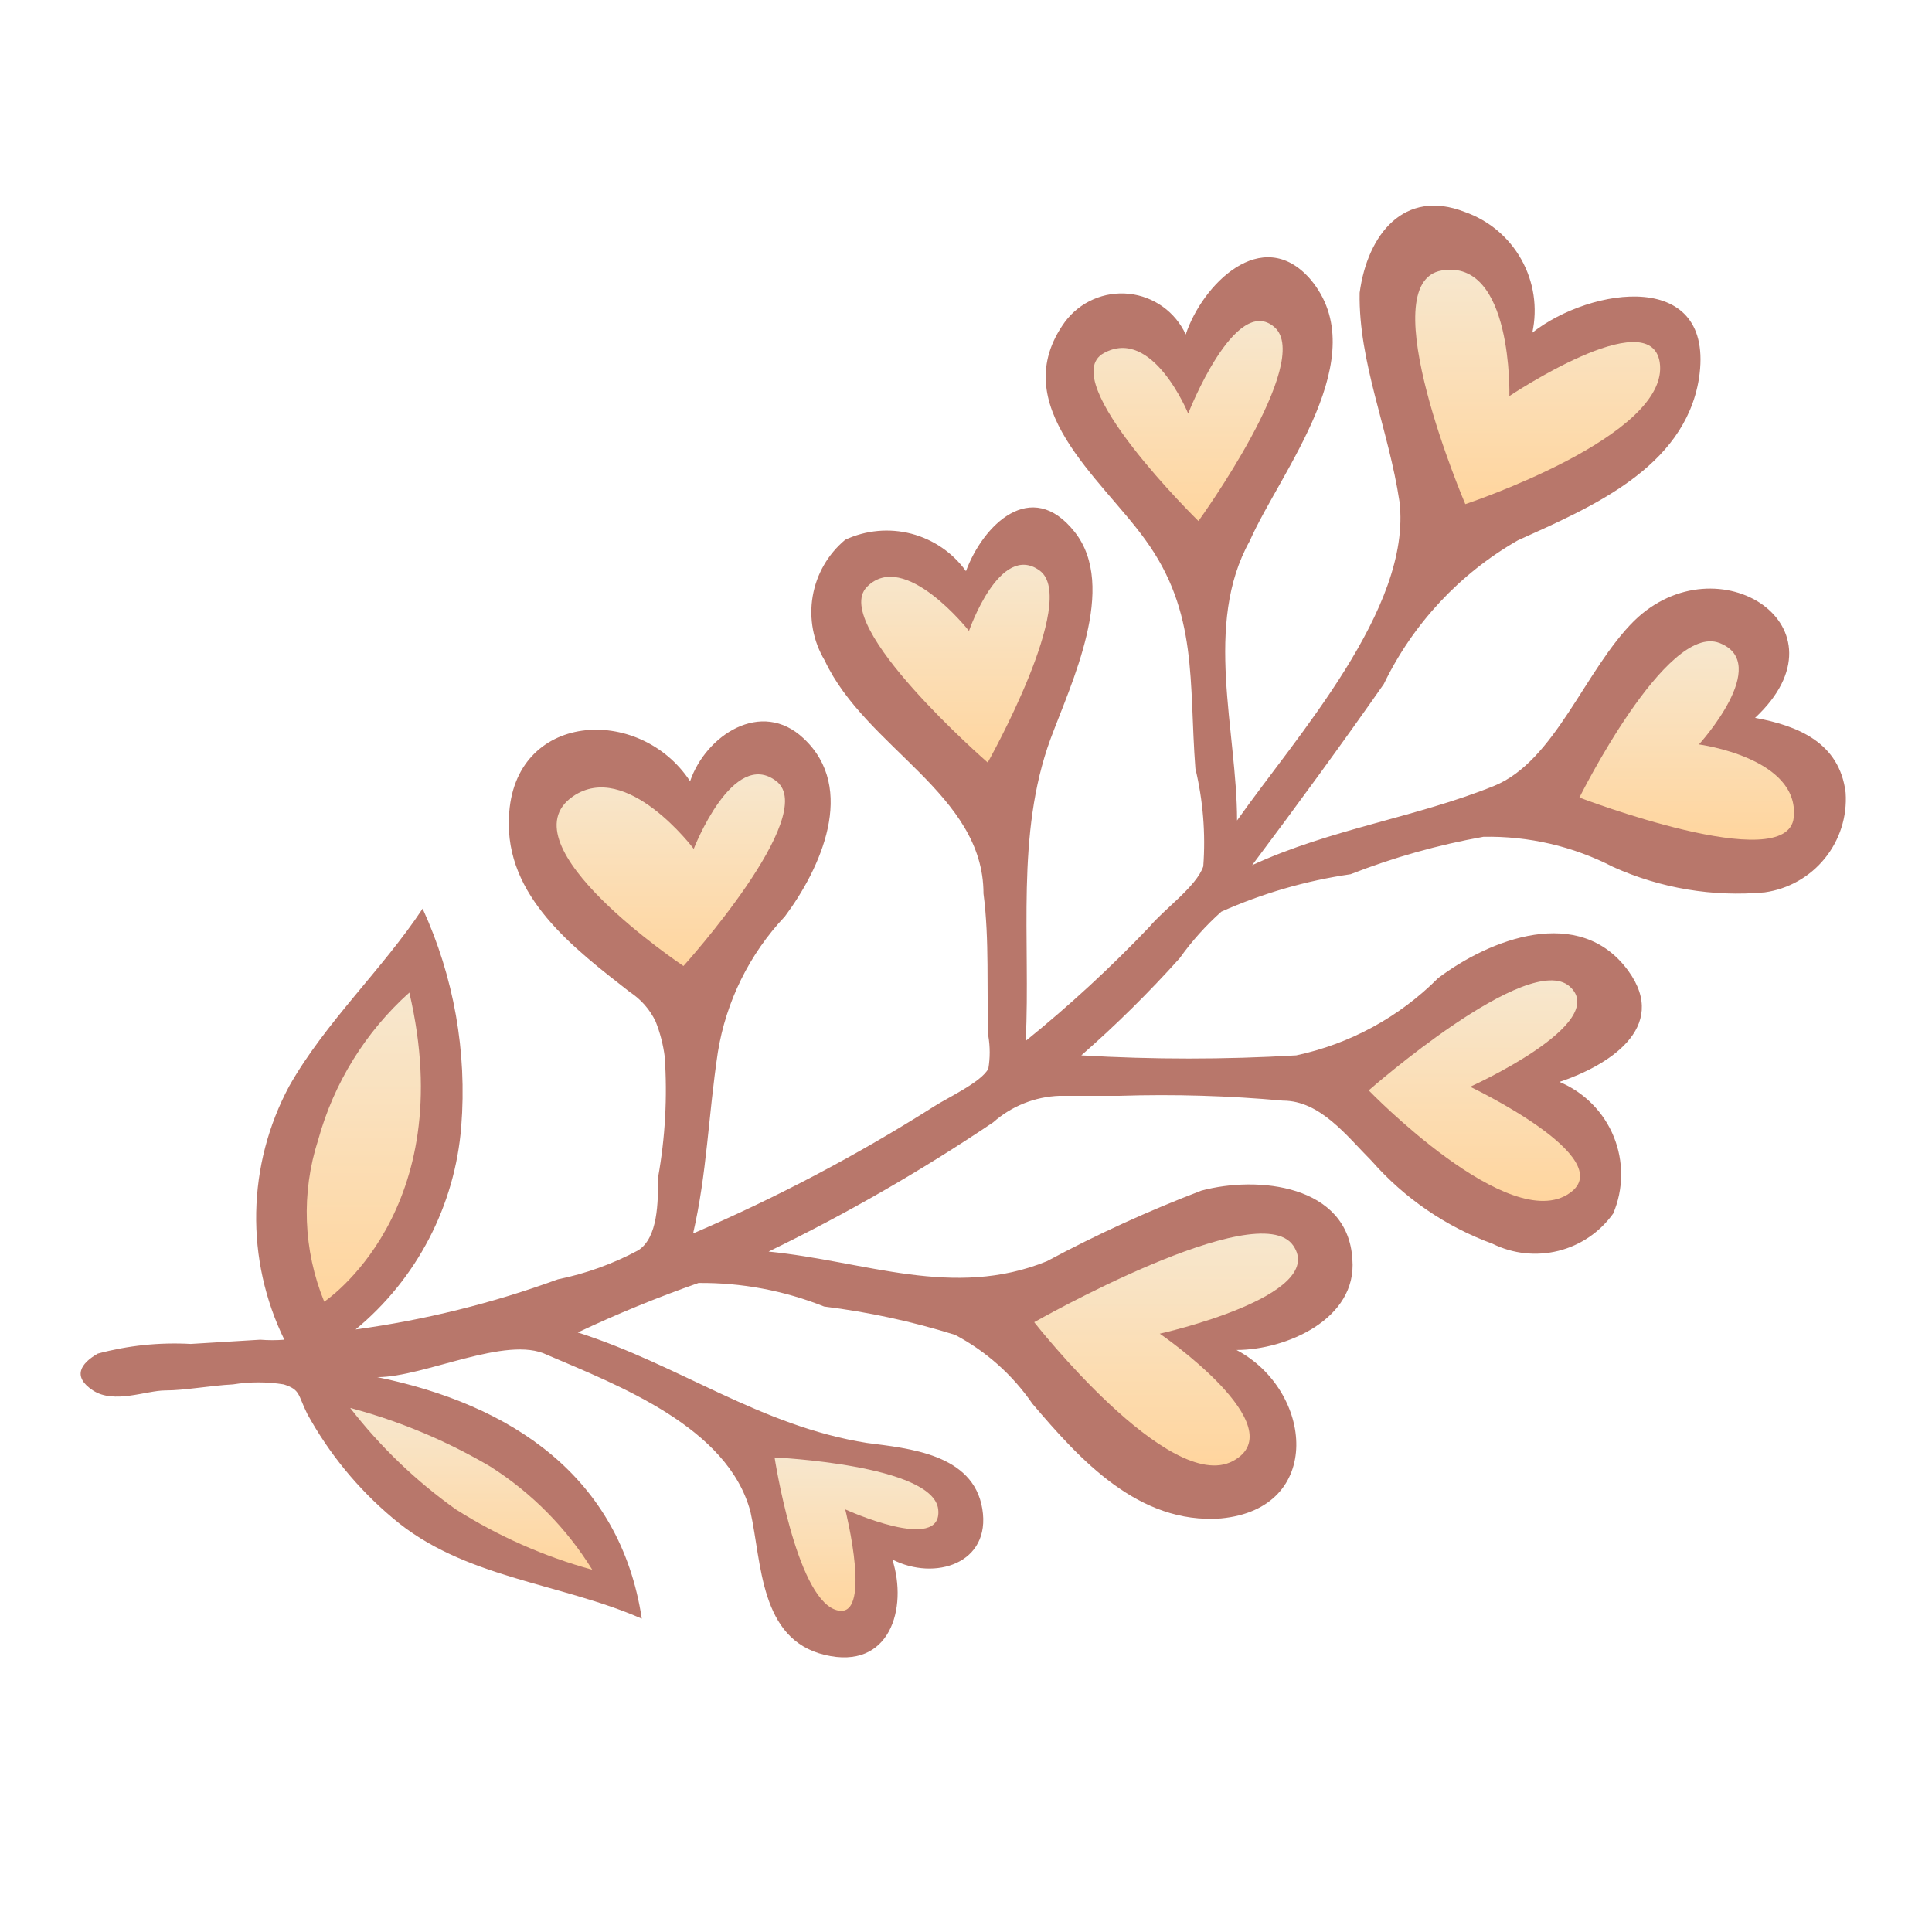
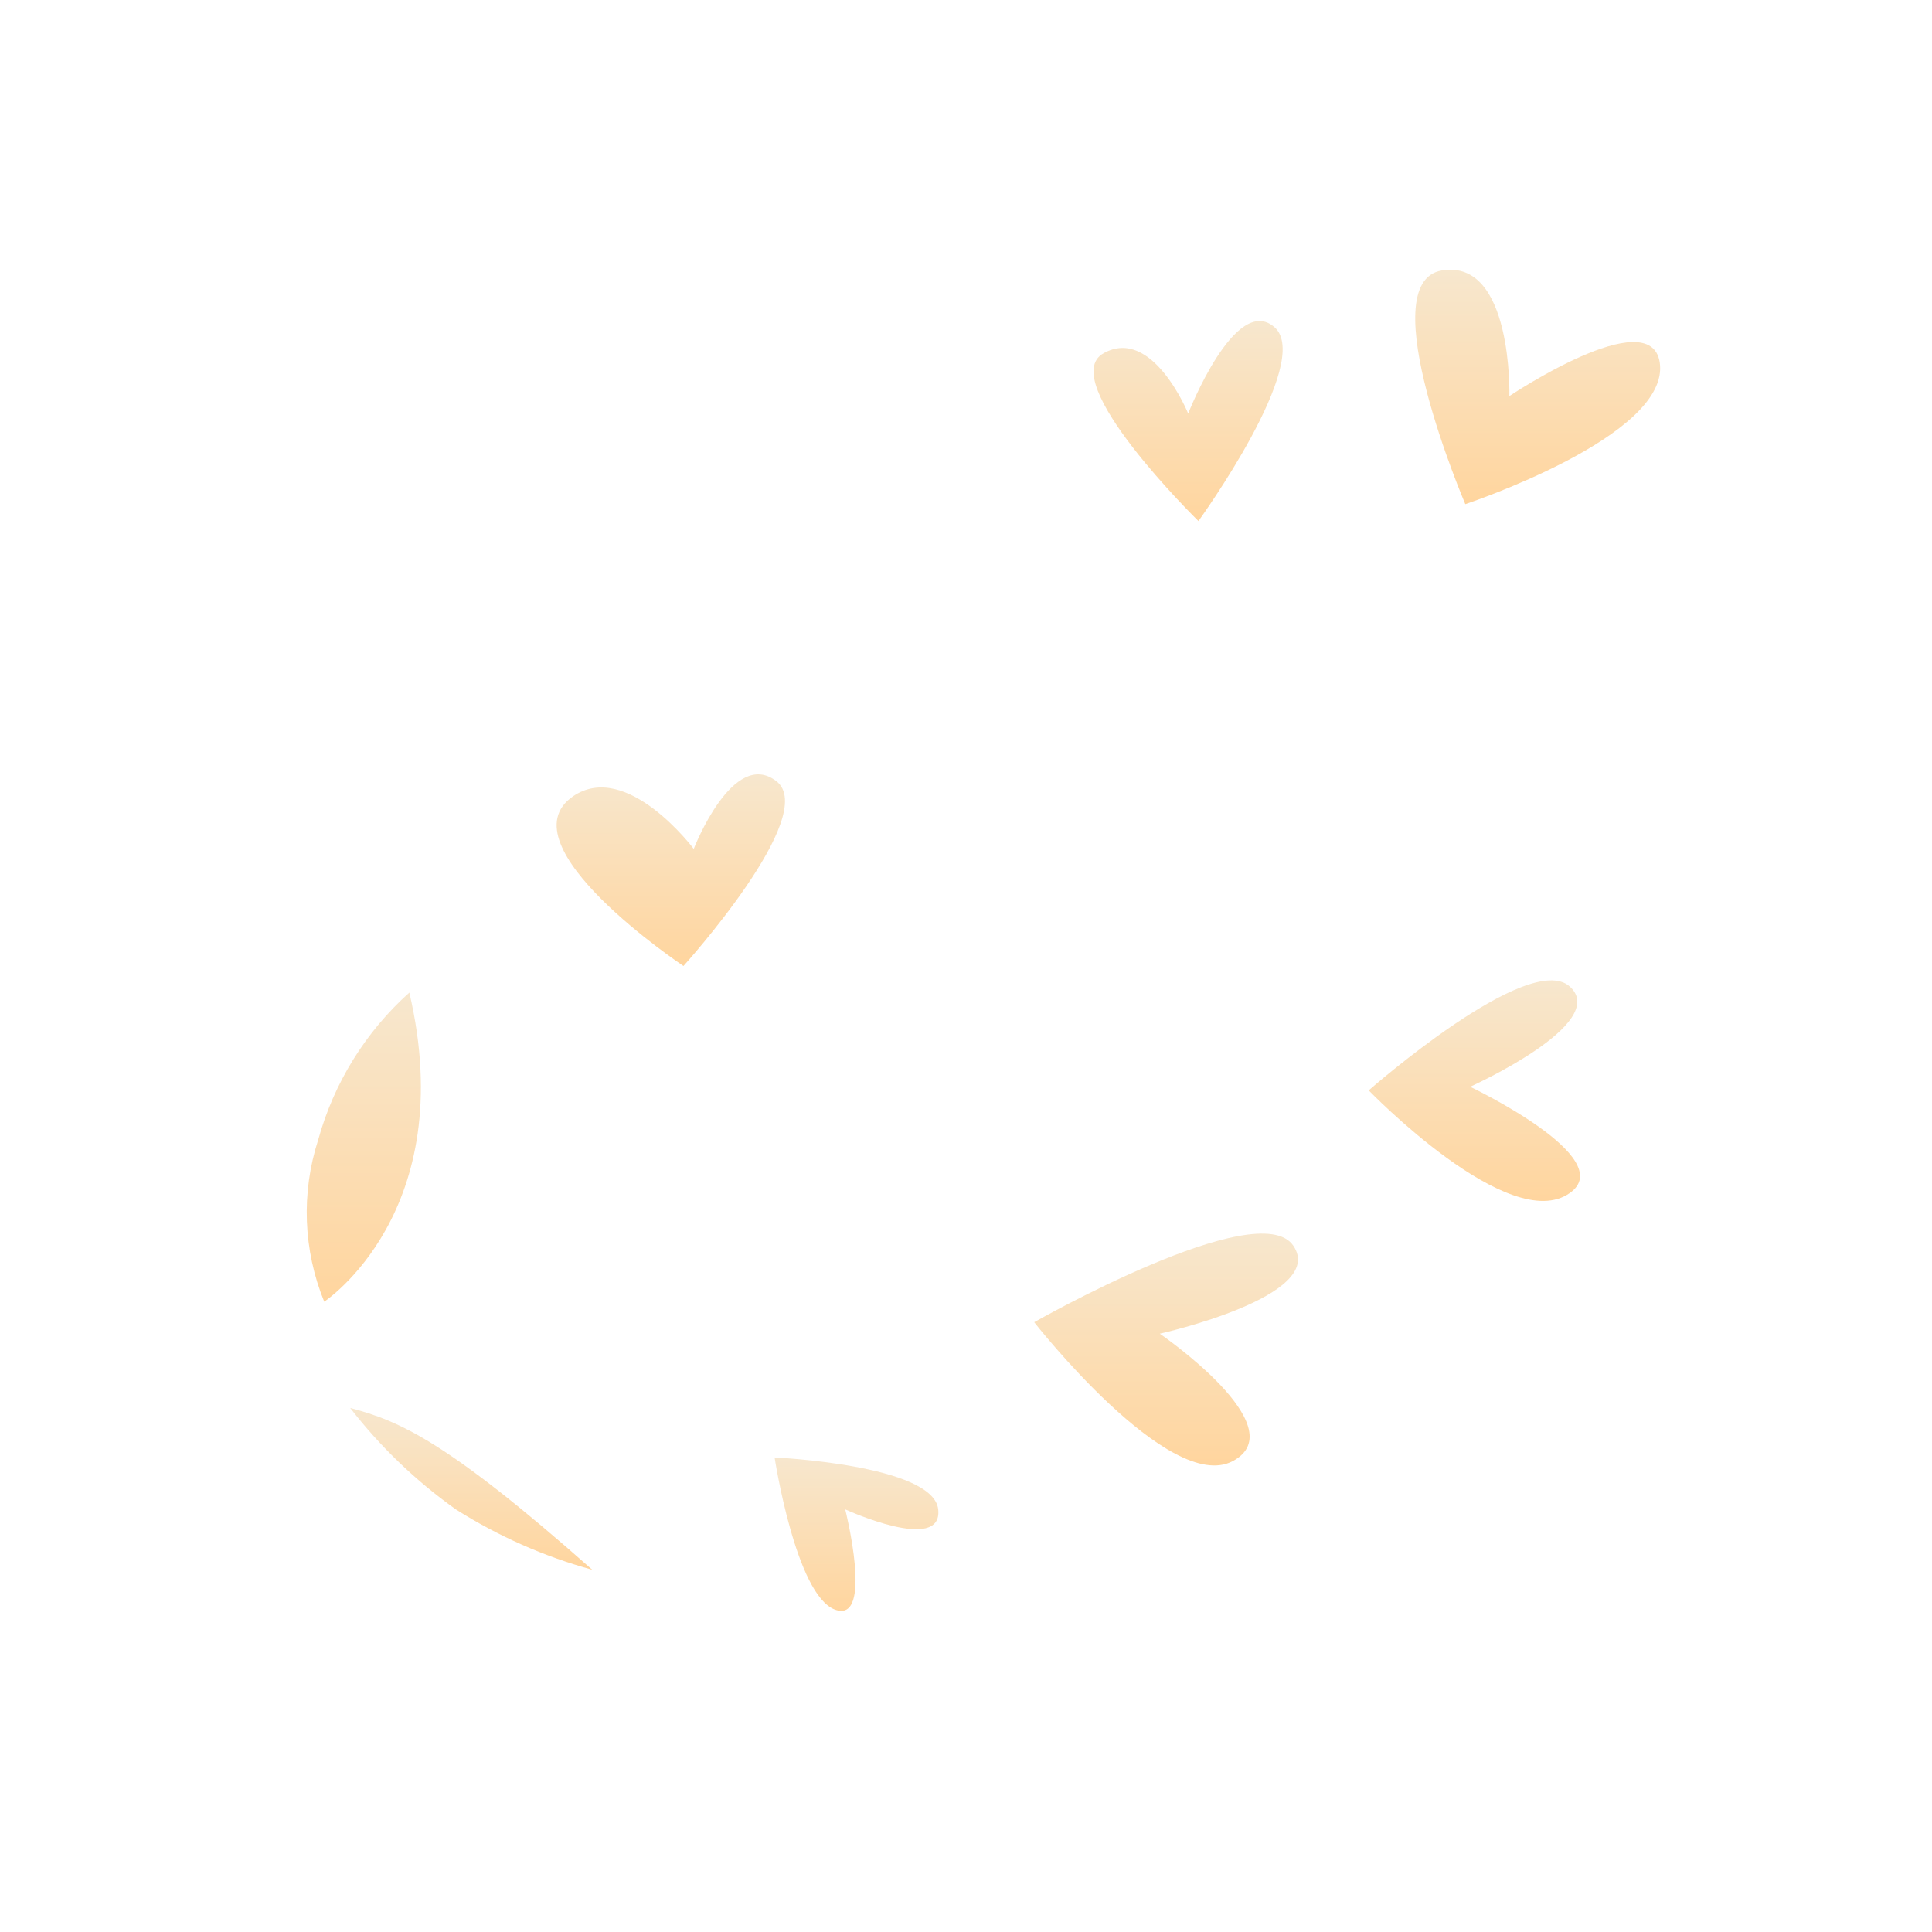
<svg xmlns="http://www.w3.org/2000/svg" width="80" height="80" viewBox="0 0 80 80" fill="none">
-   <path d="M10.774 55.475L7.899 55.65C6.603 55.578 5.303 55.713 4.05 56.05C3.349 56.45 2.974 57 3.849 57.575C4.724 58.15 6.05 57.575 6.849 57.575C7.649 57.575 8.7 57.375 9.649 57.325C10.345 57.213 11.054 57.213 11.749 57.325C12.45 57.55 12.325 57.75 12.725 58.55C13.624 60.188 14.819 61.646 16.25 62.85C19.174 65.35 23.149 65.525 26.575 67.025C25.674 61.1 21.125 58.15 15.624 57.025C17.575 57.025 20.974 55.275 22.649 56.1C25.625 57.375 30.149 59.1 31.075 62.6C31.549 64.725 31.45 67.875 34.15 68.525C36.849 69.175 37.599 66.6 36.95 64.575C38.7 65.475 41.05 64.75 40.675 62.475C40.3 60.2 37.624 59.975 35.9 59.75C31.474 59.05 28.099 56.5 23.924 55.175C25.554 54.405 27.223 53.721 28.924 53.125C30.705 53.108 32.471 53.44 34.124 54.1C35.965 54.328 37.78 54.721 39.55 55.275C40.831 55.953 41.929 56.931 42.749 58.125C44.724 60.45 47.15 63.125 50.55 62.875C54.849 62.475 54.374 57.575 51.2 55.9C53.249 55.9 56.2 54.625 55.999 52.15C55.825 49.05 52.075 48.675 49.749 49.3C47.556 50.137 45.418 51.114 43.349 52.225C39.474 53.8 35.849 52.225 31.825 51.825C35.047 50.263 38.154 48.475 41.124 46.475C41.885 45.8 42.858 45.411 43.874 45.375H46.374C48.627 45.304 50.881 45.371 53.124 45.575C54.675 45.575 55.775 47.05 56.8 48.075C58.154 49.617 59.873 50.794 61.8 51.5C62.646 51.919 63.613 52.024 64.529 51.795C65.446 51.566 66.25 51.018 66.799 50.25C67.013 49.746 67.125 49.205 67.128 48.658C67.132 48.111 67.027 47.569 66.82 47.062C66.614 46.556 66.309 46.095 65.923 45.707C65.538 45.319 65.079 45.01 64.575 44.8C66.525 44.15 69.15 42.575 67.424 40.2C65.4 37.425 61.675 38.9 59.55 40.5C57.943 42.113 55.901 43.225 53.675 43.7C50.71 43.875 47.739 43.875 44.775 43.7C46.213 42.441 47.573 41.097 48.849 39.675C49.351 38.971 49.929 38.325 50.575 37.75C52.278 36.99 54.078 36.468 55.925 36.2C57.702 35.504 59.545 34.985 61.425 34.65C63.292 34.613 65.14 35.042 66.799 35.9C68.766 36.785 70.927 37.147 73.075 36.95C74.051 36.813 74.939 36.312 75.561 35.546C76.182 34.781 76.491 33.809 76.424 32.825C76.174 30.75 74.45 30.05 72.674 29.725C76.725 25.95 71.124 22.35 67.674 25.7C65.624 27.725 64.4 31.525 61.849 32.55C58.624 33.85 55.099 34.325 51.849 35.825C53.724 33.325 55.55 30.825 57.3 28.325C58.507 25.827 60.442 23.753 62.849 22.375C65.825 21.025 69.749 19.4 70.35 15.675C71.049 11.1 65.874 11.875 63.45 13.775C63.673 12.743 63.512 11.666 62.996 10.745C62.481 9.824 61.646 9.123 60.65 8.775C58.15 7.8 56.624 9.7 56.3 12.125C56.249 15 57.499 17.775 57.95 20.775C58.474 25.2 53.65 30.525 51.224 33.975C51.224 30.275 49.825 25.85 51.749 22.4C52.999 19.55 56.974 14.75 54.249 11.55C52.249 9.275 49.775 11.8 49.099 13.85C48.887 13.39 48.559 12.992 48.147 12.697C47.735 12.402 47.253 12.219 46.749 12.166C46.245 12.113 45.735 12.192 45.271 12.395C44.806 12.598 44.403 12.919 44.099 13.325C41.599 16.775 45.599 19.8 47.425 22.35C49.624 25.375 49.224 28.25 49.499 31.825C49.816 33.15 49.926 34.516 49.825 35.875C49.55 36.7 48.2 37.65 47.599 38.375C45.995 40.059 44.283 41.637 42.474 43.1C42.675 38.9 42.05 34.55 43.499 30.6C44.349 28.3 46.3 24.3 44.499 22.025C42.7 19.75 40.7 21.75 39.999 23.65C39.448 22.885 38.647 22.337 37.734 22.099C36.821 21.862 35.854 21.951 34.999 22.35C34.285 22.945 33.807 23.776 33.651 24.693C33.495 25.61 33.672 26.552 34.15 27.35C35.849 30.975 40.724 32.875 40.724 37C40.974 38.9 40.849 40.975 40.925 42.9C41 43.347 41 43.803 40.925 44.25C40.65 44.8 39.2 45.475 38.7 45.8C35.512 47.822 32.168 49.586 28.7 51.075C29.274 48.575 29.325 46.25 29.724 43.575C30.065 41.464 31.032 39.505 32.499 37.95C33.974 35.975 35.499 32.65 33.275 30.575C31.524 28.925 29.224 30.45 28.575 32.35C26.474 29.15 21.25 29.475 21.075 33.825C20.899 37.125 23.774 39.275 26.075 41.075C26.539 41.376 26.911 41.8 27.149 42.3C27.334 42.766 27.46 43.253 27.524 43.75C27.639 45.422 27.546 47.101 27.25 48.75C27.25 49.775 27.25 51.25 26.424 51.775C25.38 52.334 24.26 52.738 23.099 52.975C20.39 53.965 17.582 54.66 14.725 55.05C15.979 54.014 17.013 52.737 17.764 51.294C18.516 49.851 18.97 48.272 19.099 46.65C19.345 43.554 18.794 40.448 17.5 37.625C15.85 40.125 13.475 42.325 11.975 44.975C11.112 46.584 10.644 48.375 10.609 50.201C10.574 52.026 10.974 53.834 11.774 55.475C11.442 55.501 11.107 55.501 10.774 55.475Z" fill="#B8776B" />
-   <path d="M40.899 31.575C40.899 31.575 34.349 25.875 35.899 24.3C37.449 22.725 40.124 26.125 40.124 26.125C40.124 26.125 41.399 22.425 43.049 23.625C44.699 24.825 40.899 31.575 40.899 31.575Z" fill="url(#paint0_linear_200_77)" />
  <path d="M49.625 21.575C49.625 21.575 43.675 15.75 45.7 14.625C47.725 13.5 49.2 17.125 49.2 17.125C49.2 17.125 51.15 12.125 52.775 13.55C54.4 14.975 49.625 21.575 49.625 21.575Z" fill="url(#paint1_linear_200_77)" />
  <path d="M60.675 20.875C60.675 20.875 56.75 11.7 59.7 11.2C62.65 10.7 62.5 16.4 62.5 16.4C62.5 16.4 68.325 12.5 68.725 15C69.2 18.05 60.675 20.875 60.675 20.875Z" fill="url(#paint2_linear_200_77)" />
-   <path d="M65.4 33.025C65.4 33.025 69 25.775 71.2 26.625C73.4 27.475 70.35 30.825 70.35 30.825C70.35 30.825 74.525 31.375 74.275 33.85C74.025 36.325 65.4 33.025 65.4 33.025Z" fill="url(#paint3_linear_200_77)" />
  <path d="M56.676 45.15C56.676 45.15 63.301 39.325 65.001 40.85C66.701 42.375 60.876 45 60.876 45C60.876 45 67.076 47.95 65.001 49.4C62.501 51.175 56.676 45.15 56.676 45.15Z" fill="url(#paint4_linear_200_77)" />
  <path d="M42.824 54.75C42.824 54.75 52.099 49.475 53.549 51.575C54.999 53.675 48.024 55.225 48.024 55.225C48.024 55.225 53.674 59.1 51.049 60.5C48.424 61.9 42.824 54.75 42.824 54.75Z" fill="url(#paint5_linear_200_77)" />
  <path d="M28.301 40C28.301 40 20.801 35 23.726 32.975C25.951 31.45 28.726 35.15 28.726 35.15C28.726 35.15 30.351 30.95 32.151 32.35C33.951 33.75 28.301 40 28.301 40Z" fill="url(#paint6_linear_200_77)" />
  <path d="M32.074 60.35C32.074 60.35 32.949 66.05 34.574 66.65C36.199 67.25 34.999 62.5 34.999 62.5C34.999 62.5 39.049 64.35 38.849 62.5C38.649 60.65 32.074 60.35 32.074 60.35Z" fill="url(#paint7_linear_200_77)" />
  <path d="M13.425 53.9C12.555 51.766 12.466 49.393 13.175 47.2C13.823 44.847 15.133 42.729 16.95 41.1C19.075 50.175 13.425 53.9 13.425 53.9Z" fill="url(#paint8_linear_200_77)" />
-   <path d="M14.5 58.3C15.745 59.907 17.219 61.322 18.875 62.5C20.624 63.608 22.528 64.451 24.525 65C23.458 63.274 22.013 61.812 20.3 60.725C18.486 59.657 16.535 58.841 14.5 58.3Z" fill="url(#paint9_linear_200_77)" />
+   <path d="M14.5 58.3C15.745 59.907 17.219 61.322 18.875 62.5C20.624 63.608 22.528 64.451 24.525 65C18.486 59.657 16.535 58.841 14.5 58.3Z" fill="url(#paint9_linear_200_77)" />
  <defs>
    <linearGradient id="paint0_linear_200_77" x1="39.563" y1="23.386" x2="39.563" y2="31.575" gradientUnits="userSpaceOnUse">
      <stop stop-color="#F7E7CE" />
      <stop offset="1" stop-color="#FFD59E" />
    </linearGradient>
    <linearGradient id="paint1_linear_200_77" x1="49.196" y1="13.294" x2="49.196" y2="21.575" gradientUnits="userSpaceOnUse">
      <stop stop-color="#F7E7CE" />
      <stop offset="1" stop-color="#FFD59E" />
    </linearGradient>
    <linearGradient id="paint2_linear_200_77" x1="63.673" y1="11.169" x2="63.673" y2="20.875" gradientUnits="userSpaceOnUse">
      <stop stop-color="#F7E7CE" />
      <stop offset="1" stop-color="#FFD59E" />
    </linearGradient>
    <linearGradient id="paint3_linear_200_77" x1="69.843" y1="26.556" x2="69.843" y2="34.77" gradientUnits="userSpaceOnUse">
      <stop stop-color="#F7E7CE" />
      <stop offset="1" stop-color="#FFD59E" />
    </linearGradient>
    <linearGradient id="paint4_linear_200_77" x1="61.051" y1="40.596" x2="61.051" y2="49.727" gradientUnits="userSpaceOnUse">
      <stop stop-color="#F7E7CE" />
      <stop offset="1" stop-color="#FFD59E" />
    </linearGradient>
    <linearGradient id="paint5_linear_200_77" x1="48.286" y1="51.081" x2="48.286" y2="60.682" gradientUnits="userSpaceOnUse">
      <stop stop-color="#F7E7CE" />
      <stop offset="1" stop-color="#FFD59E" />
    </linearGradient>
    <linearGradient id="paint6_linear_200_77" x1="27.777" y1="32.064" x2="27.777" y2="40" gradientUnits="userSpaceOnUse">
      <stop stop-color="#F7E7CE" />
      <stop offset="1" stop-color="#FFD59E" />
    </linearGradient>
    <linearGradient id="paint7_linear_200_77" x1="35.465" y1="60.35" x2="35.465" y2="66.702" gradientUnits="userSpaceOnUse">
      <stop stop-color="#F7E7CE" />
      <stop offset="1" stop-color="#FFD59E" />
    </linearGradient>
    <linearGradient id="paint8_linear_200_77" x1="15.065" y1="41.1" x2="15.065" y2="53.9" gradientUnits="userSpaceOnUse">
      <stop stop-color="#F7E7CE" />
      <stop offset="1" stop-color="#FFD59E" />
    </linearGradient>
    <linearGradient id="paint9_linear_200_77" x1="19.512" y1="58.3" x2="19.512" y2="65" gradientUnits="userSpaceOnUse">
      <stop stop-color="#F7E7CE" />
      <stop offset="1" stop-color="#FFD59E" />
    </linearGradient>
  </defs>
</svg>